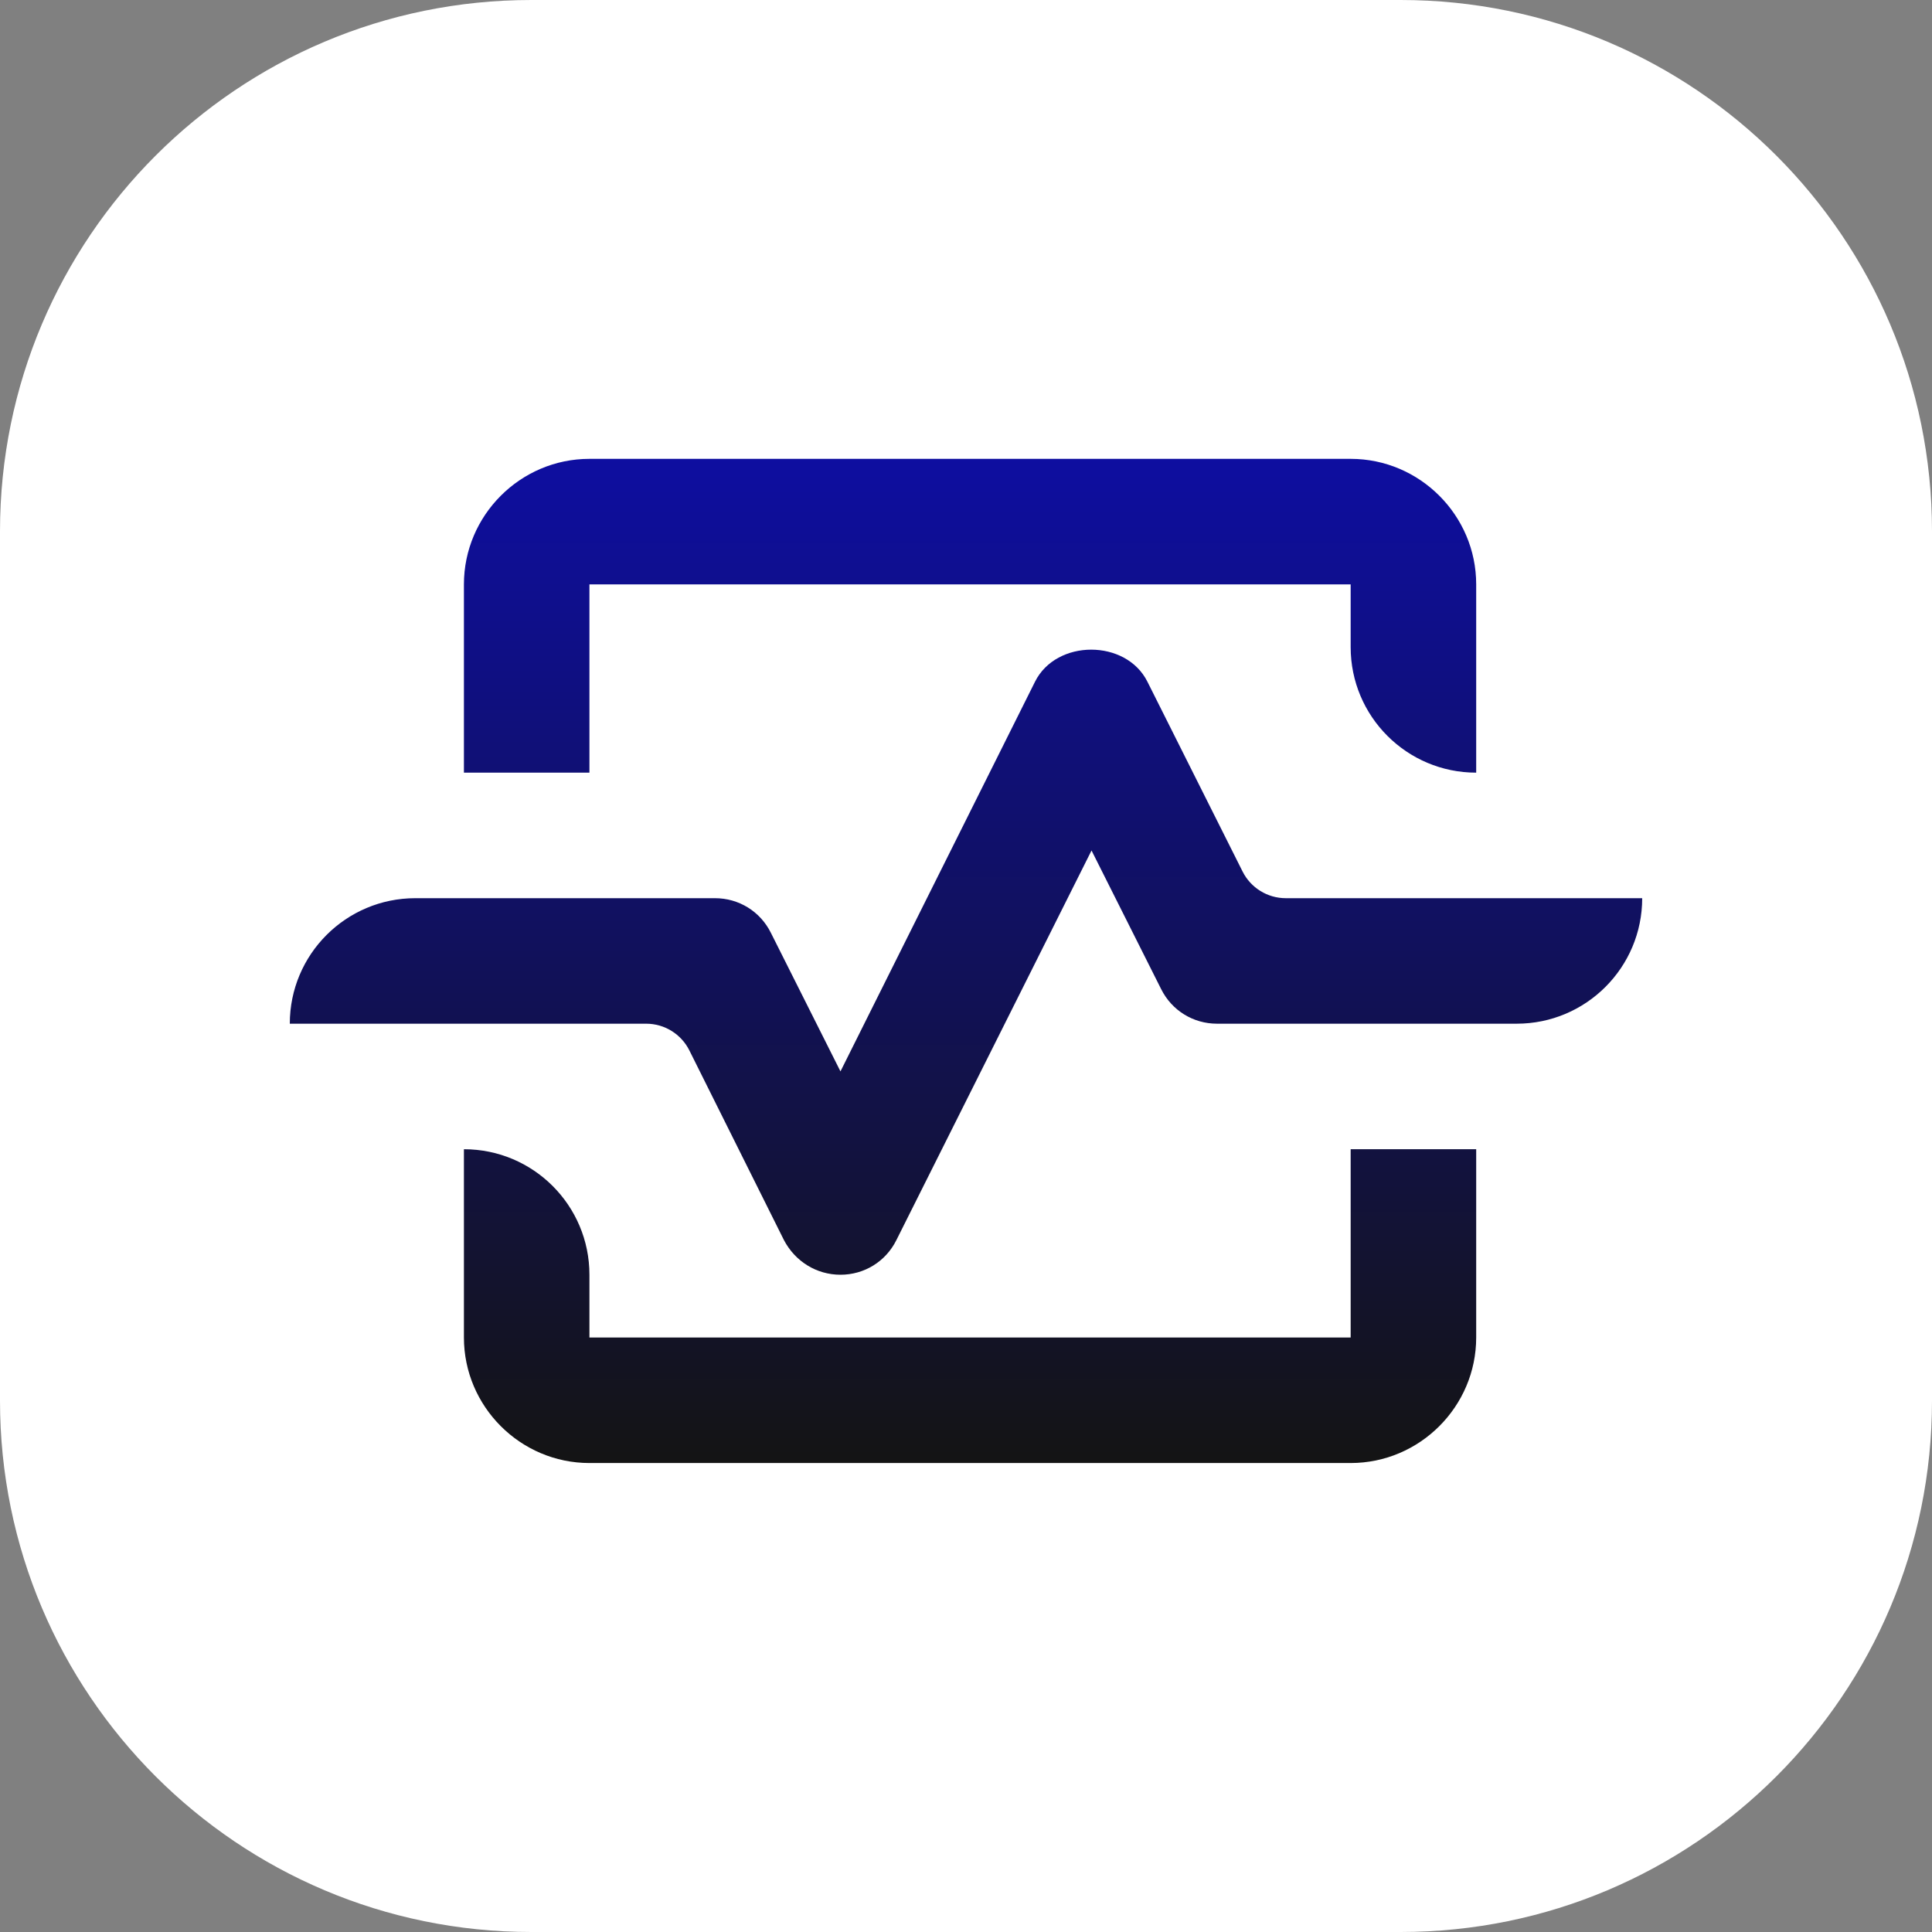
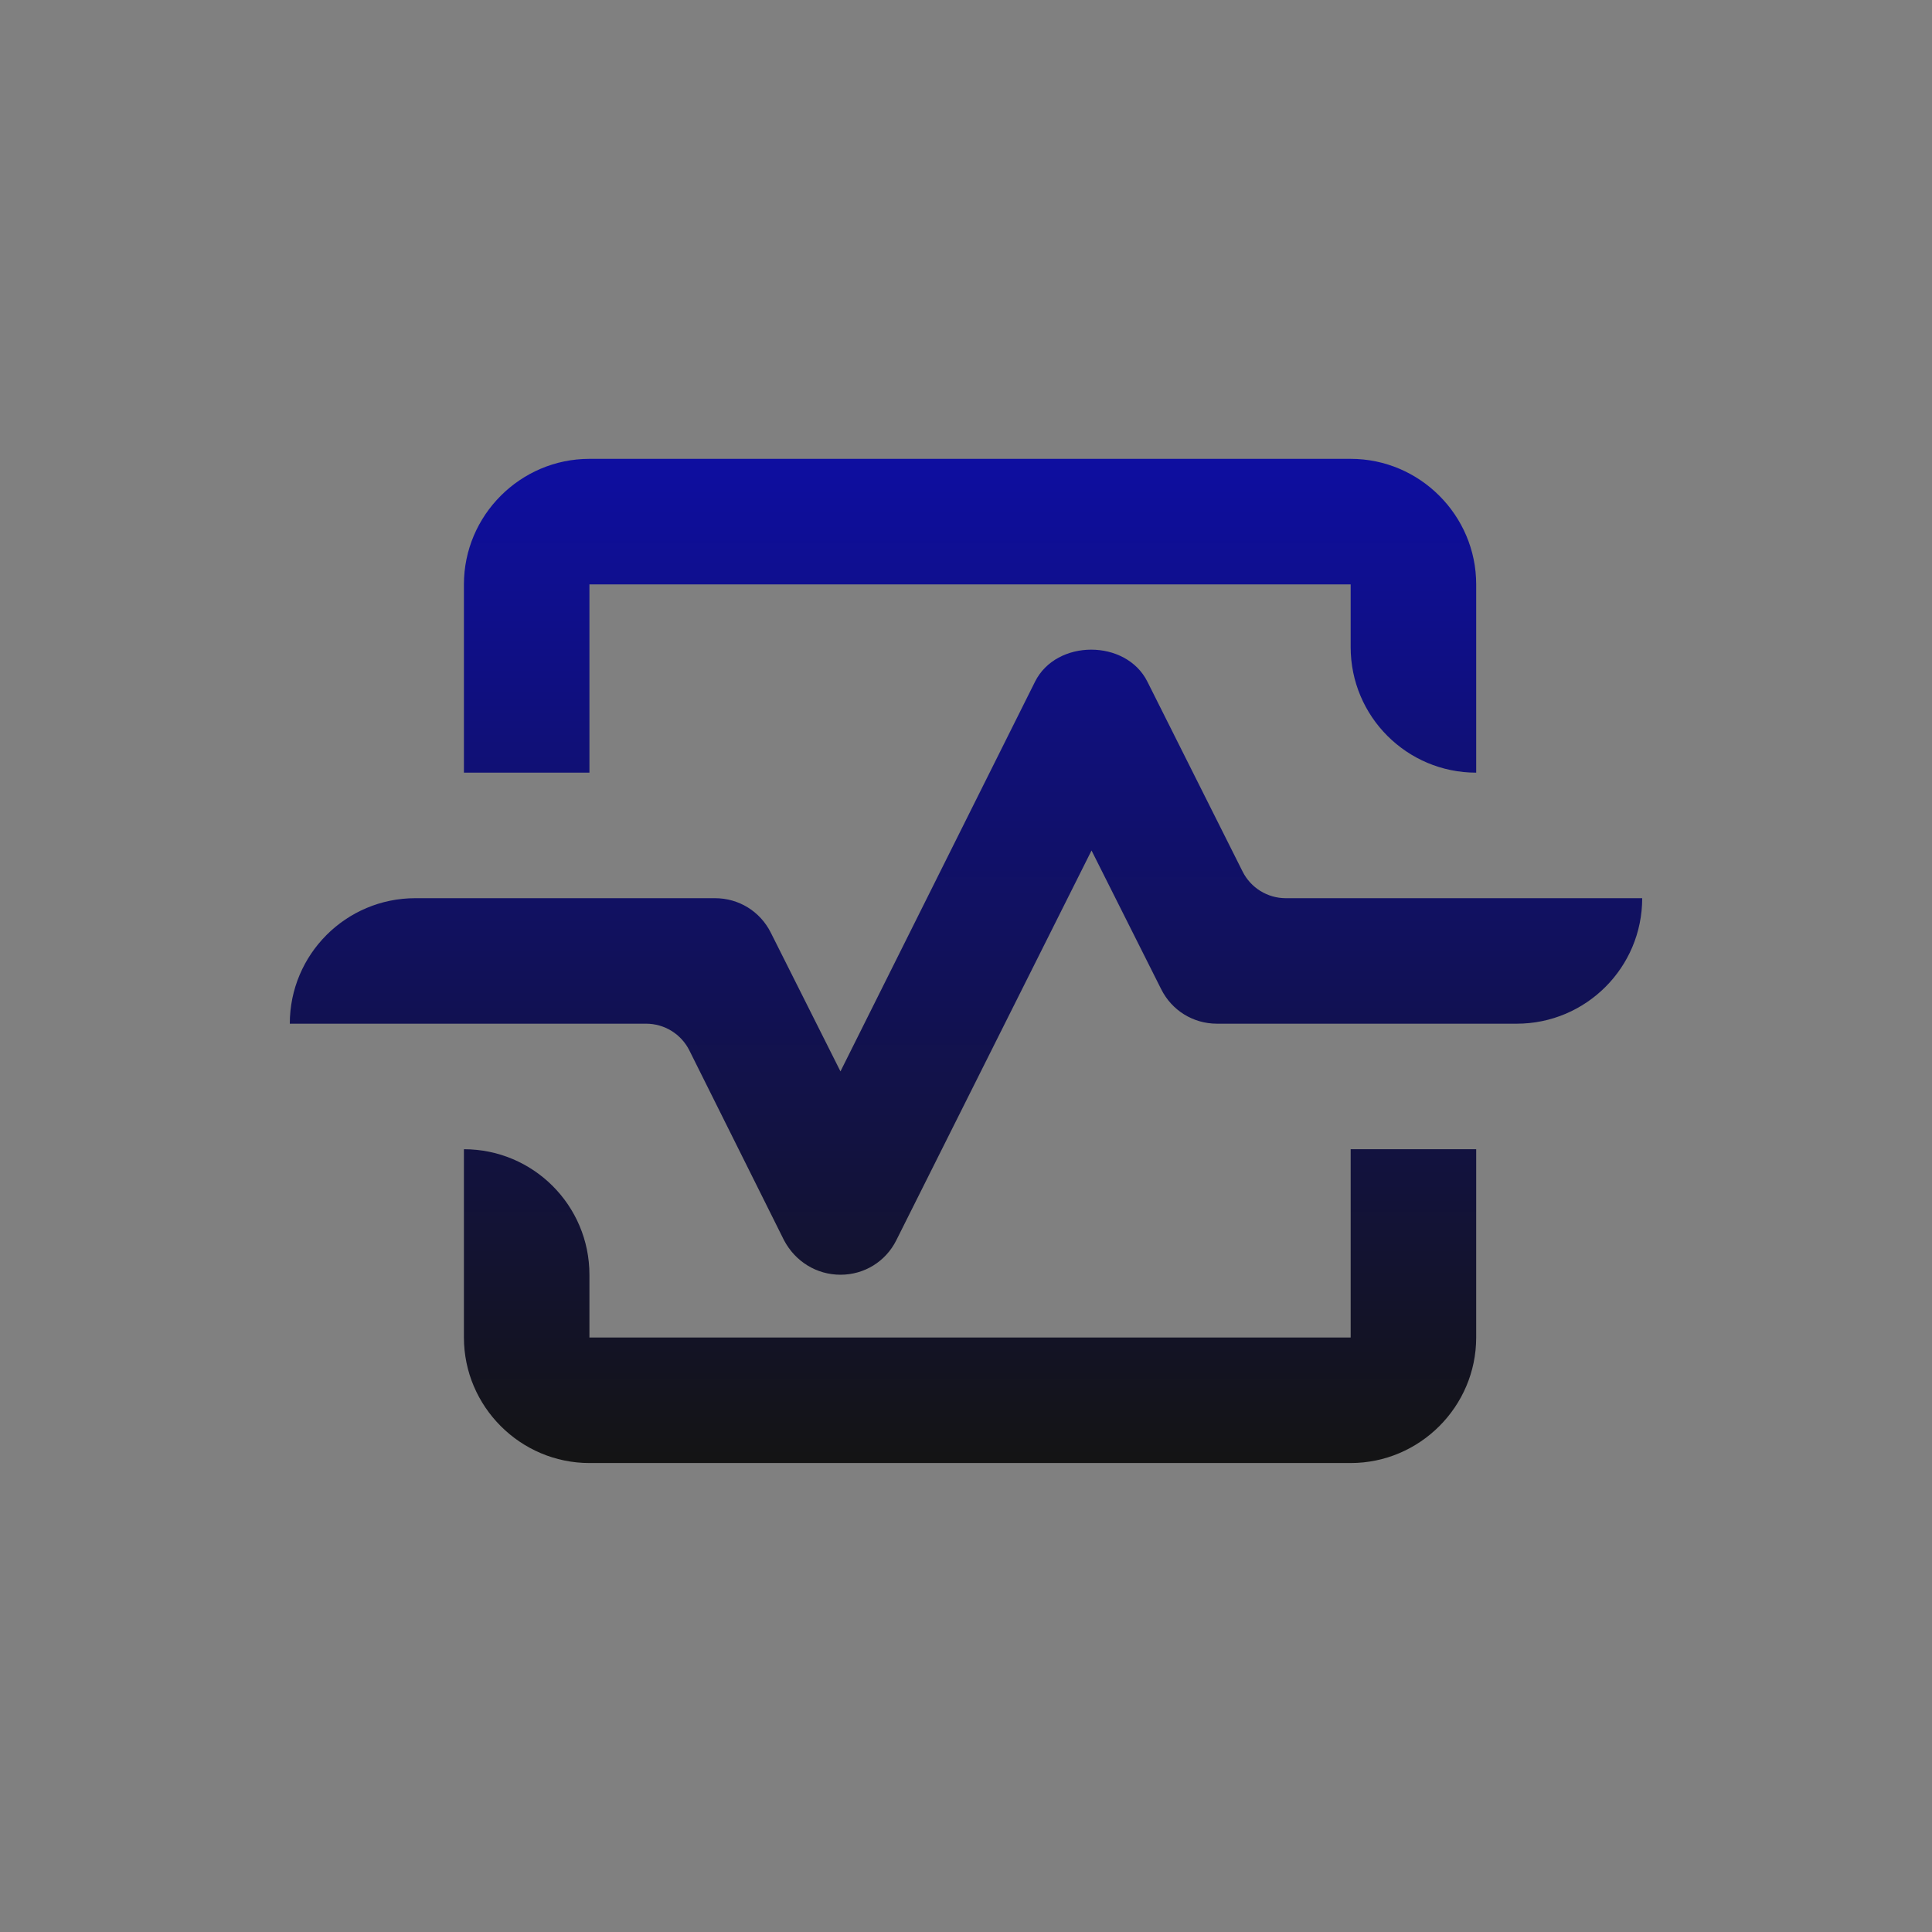
<svg xmlns="http://www.w3.org/2000/svg" width="80" height="80" viewBox="0 0 80 80" fill="none">
  <rect x="0" y="0" width="80" height="80" fill="#808080" stroke="none" />
-   <path d="M0 22C0 9.85 9.85 0 22 0H58C70.15 0 80 9.85 80 22V58C80 70.15 70.15 80 58 80H22C9.85 80 0 70.15 0 58V22Z" fill="white" />
  <path d="M55.928 19H24.407C21.549 19 19.21 21.339 19.21 24.198V31.994H24.407V24.198H55.928V26.796C55.928 29.667 58.255 31.994 61.126 31.994V31.994V24.198C61.126 21.339 58.787 19 55.928 19Z" fill="url(#paint0_linear_15_132)" />
  <path d="M55.928 55.383H24.407V52.784C24.407 49.914 22.08 47.587 19.21 47.587V47.587V55.383C19.21 58.242 21.549 60.581 24.407 60.581H55.928C58.787 60.581 61.126 58.242 61.126 55.383V47.587H55.928V55.383Z" fill="url(#paint1_linear_15_132)" />
  <path d="M47.511 28.226C46.627 26.459 43.742 26.459 42.859 28.226L34.802 44.364L31.918 38.621C31.476 37.737 30.592 37.192 29.605 37.192H17.198C14.327 37.192 12 39.519 12 42.389V42.389H26.756C27.514 42.389 28.207 42.818 28.546 43.497L32.464 51.355C32.931 52.239 33.815 52.784 34.802 52.784C35.79 52.784 36.673 52.239 37.115 51.355L45.198 35.217L48.082 40.96C48.524 41.843 49.408 42.389 50.395 42.389H62.802C65.673 42.389 68 40.062 68 37.192V37.192H53.241C52.484 37.192 51.792 36.764 51.453 36.088L47.511 28.226Z" fill="url(#paint2_linear_15_132)" />
  <defs>
    <linearGradient id="paint0_linear_15_132" x1="40" y1="19" x2="40" y2="60.581" gradientUnits="userSpaceOnUse">
      <stop stop-color="#0E0EA0" />
      <stop offset="1" stop-color="#141414" />
    </linearGradient>
    <linearGradient id="paint1_linear_15_132" x1="40" y1="19" x2="40" y2="60.581" gradientUnits="userSpaceOnUse">
      <stop stop-color="#0E0EA0" />
      <stop offset="1" stop-color="#141414" />
    </linearGradient>
    <linearGradient id="paint2_linear_15_132" x1="40" y1="19" x2="40" y2="60.581" gradientUnits="userSpaceOnUse">
      <stop stop-color="#0E0EA0" />
      <stop offset="1" stop-color="#141414" />
    </linearGradient>
  </defs>
</svg>